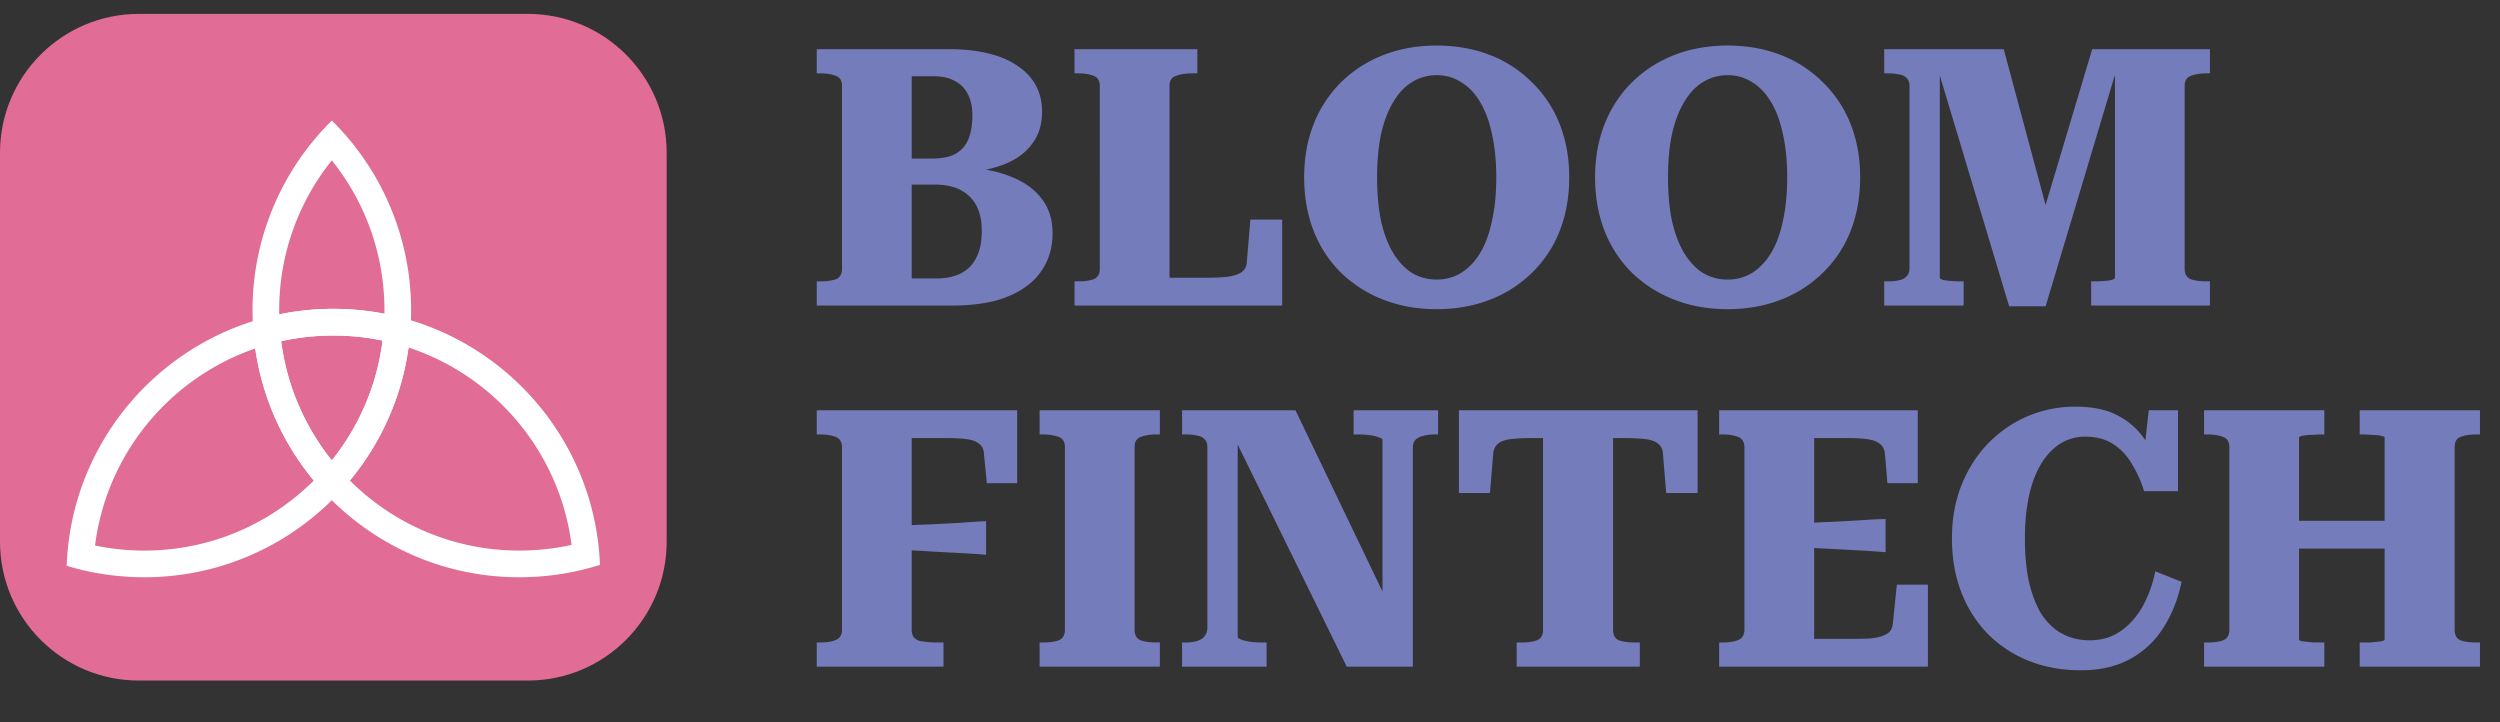
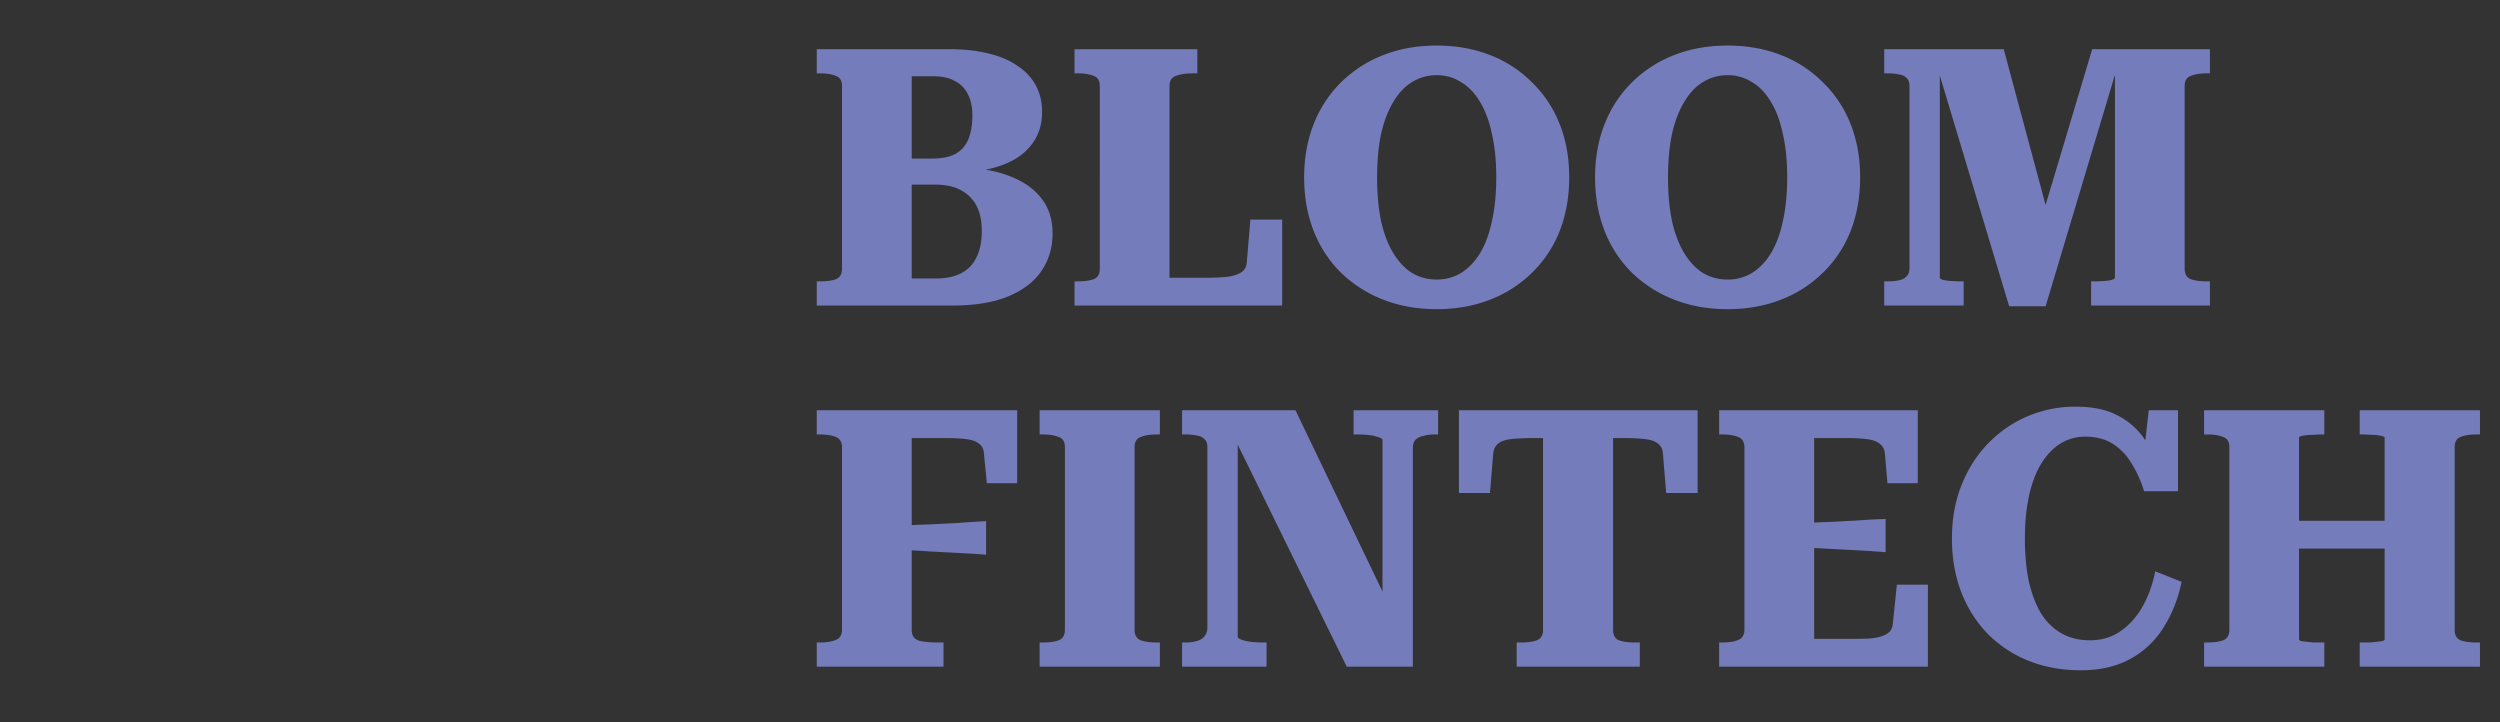
<svg xmlns="http://www.w3.org/2000/svg" width="180" height="52" fill="none">
  <rect width="100%" height="100%" fill="#333333" stroke="none" />
  <path fill="#757CBB" d="M68.296 3.54c1.092 0 2.054.104 2.886.312.85.208 1.551.511 2.106.91.572.381 1.005.85 1.3 1.404.295.555.442 1.179.442 1.872 0 .936-.251 1.725-.754 2.366-.485.641-1.17 1.127-2.054 1.456-.867.33-1.89.52-3.068.572l1.118-.546v.78l-.884-.598c1.265.035 2.375.243 3.328.624.97.364 1.725.893 2.262 1.586.537.676.806 1.517.806 2.522 0 .815-.165 1.543-.494 2.184a4.364 4.364 0 0 1-1.404 1.638c-.607.45-1.36.797-2.262 1.04-.901.225-1.933.338-3.094.338h-9.724v-1.742h.26c.45 0 .823-.052 1.118-.156.295-.121.442-.373.442-.754V6.192c0-.381-.147-.624-.442-.728-.295-.121-.667-.182-1.118-.182h-.26V3.54h9.49Zm-3.484 7.878H67.1c.71 0 1.274-.113 1.69-.338.433-.243.745-.598.936-1.066.19-.468.286-1.04.286-1.716 0-.607-.113-1.118-.338-1.534a2.04 2.04 0 0 0-.936-.936c-.399-.225-.91-.338-1.534-.338h-1.56v14.56h1.742c.71 0 1.309-.121 1.794-.364.503-.26.875-.641 1.118-1.144.26-.503.39-1.144.39-1.924 0-.693-.121-1.283-.364-1.768a2.636 2.636 0 0 0-1.118-1.144c-.485-.277-1.135-.416-1.95-.416h-2.444v-1.872ZM86.207 3.54v1.742h-.364c-.469 0-.859.06-1.17.182-.313.104-.469.347-.469.728v13.806h2.549c.693 0 1.256-.026 1.69-.078.433-.07.754-.182.962-.338.225-.156.346-.39.364-.702l.26-3.068h2.288V22h-14.95v-1.742h.26c.45 0 .823-.052 1.118-.156.294-.121.441-.373.441-.754V6.192c0-.381-.147-.624-.442-.728-.294-.121-.667-.182-1.118-.182h-.26V3.54h8.84Zm17.234 18.72c-1.387 0-2.661-.225-3.822-.676a9.091 9.091 0 0 1-3.042-1.924 8.661 8.661 0 0 1-1.976-2.99c-.468-1.179-.702-2.479-.702-3.9 0-1.421.234-2.713.702-3.874a8.66 8.66 0 0 1 1.976-2.99c.867-.85 1.88-1.5 3.042-1.95 1.161-.45 2.435-.676 3.822-.676s2.661.225 3.822.676a8.622 8.622 0 0 1 3.016 1.95 8.48 8.48 0 0 1 2.002 2.99c.468 1.161.702 2.453.702 3.874 0 1.421-.234 2.721-.702 3.9a8.48 8.48 0 0 1-2.002 2.99 8.81 8.81 0 0 1-3.016 1.924c-1.161.45-2.435.676-3.822.676Zm0-2.132c.641 0 1.222-.156 1.742-.468.537-.33.997-.806 1.378-1.43.381-.624.667-1.395.858-2.314.208-.919.312-1.967.312-3.146 0-1.179-.104-2.219-.312-3.12-.191-.919-.477-1.69-.858-2.314-.381-.641-.841-1.118-1.378-1.43a3.19 3.19 0 0 0-1.742-.494c-.641 0-1.231.165-1.768.494-.52.312-.971.789-1.352 1.43-.381.624-.676 1.395-.884 2.314-.19.901-.286 1.941-.286 3.12s.095 2.227.286 3.146c.208.919.503 1.69.884 2.314.381.624.832 1.1 1.352 1.43a3.458 3.458 0 0 0 1.768.468Zm20.947 2.132c-1.387 0-2.661-.225-3.822-.676a9.097 9.097 0 0 1-3.042-1.924 8.665 8.665 0 0 1-1.976-2.99c-.468-1.179-.702-2.479-.702-3.9 0-1.421.234-2.713.702-3.874a8.665 8.665 0 0 1 1.976-2.99 8.897 8.897 0 0 1 3.042-1.95c1.161-.45 2.435-.676 3.822-.676s2.661.225 3.822.676a8.622 8.622 0 0 1 3.016 1.95 8.48 8.48 0 0 1 2.002 2.99c.468 1.161.702 2.453.702 3.874 0 1.421-.234 2.721-.702 3.9a8.48 8.48 0 0 1-2.002 2.99 8.81 8.81 0 0 1-3.016 1.924c-1.161.45-2.435.676-3.822.676Zm0-2.132c.641 0 1.222-.156 1.742-.468.537-.33.997-.806 1.378-1.43.381-.624.667-1.395.858-2.314.208-.919.312-1.967.312-3.146 0-1.179-.104-2.219-.312-3.12-.191-.919-.477-1.69-.858-2.314-.381-.641-.841-1.118-1.378-1.43a3.19 3.19 0 0 0-1.742-.494c-.641 0-1.231.165-1.768.494-.52.312-.971.789-1.352 1.43-.381.624-.676 1.395-.884 2.314-.191.901-.286 1.941-.286 3.12s.095 2.227.286 3.146c.208.919.503 1.69.884 2.314.381.624.832 1.1 1.352 1.43a3.458 3.458 0 0 0 1.768.468ZM135.663 22v-1.742h.26c.312 0 .581-.026.806-.078.243-.052.425-.147.546-.286.139-.139.208-.33.208-.572V6.192c0-.26-.069-.45-.208-.572-.121-.139-.303-.225-.546-.26a3.625 3.625 0 0 0-.806-.078h-.26V3.54h8.606l3.666 13.65-.936-1.482 3.64-12.168h8.476v1.742h-.26c-.45 0-.823.06-1.118.182-.294.104-.442.347-.442.728v13.156c0 .381.148.633.442.754.295.104.668.156 1.118.156h.26V22h-8.554v-1.742h.208c.26 0 .503-.009.728-.026.226-.017.408-.043.546-.078.156-.052.234-.104.234-.156V4.112l.364.052-5.356 17.888h-2.626l-5.382-17.914.39-.026v15.886c0 .052.078.104.234.156.156.035.356.06.598.078.243.017.477.026.702.026h.182V22h-5.72Zm-70.019 9.542v13.806c0 .225.052.407.156.546.121.121.269.208.442.26.19.035.39.06.598.078a8.5 8.5 0 0 0 .65.026h.442V48h-9.126v-1.742h.26c.45 0 .823-.06 1.118-.182.295-.121.442-.373.442-.754V32.218c0-.381-.147-.633-.442-.754-.295-.121-.667-.182-1.118-.182h-.26V29.54h14.43v5.252h-2.184l-.208-2.132c-.017-.312-.13-.546-.338-.702-.208-.173-.511-.286-.91-.338-.381-.052-.85-.078-1.404-.078h-2.548Zm-.728 6.318a41.741 41.741 0 0 1 2.054-.104l2.028-.104a83.11 83.11 0 0 1 2.002-.13v2.418a79.737 79.737 0 0 0-2.028-.13c-.659-.035-1.326-.07-2.002-.104a39.687 39.687 0 0 0-2.054-.104V37.86Zm11.757 7.488V32.192c0-.381-.148-.624-.442-.728-.295-.121-.667-.182-1.118-.182h-.26V29.54h8.658v1.742h-.26c-.45 0-.824.06-1.118.182-.295.104-.442.347-.442.728v13.156c0 .381.147.633.442.754.294.104.667.156 1.118.156h.26V48h-8.658v-1.742h.26c.45 0 .823-.052 1.118-.156.294-.121.442-.373.442-.754ZM85.11 48v-1.742h.26c.312 0 .58-.035.806-.104.242-.07.424-.182.546-.338a.968.968 0 0 0 .208-.624v-13c0-.26-.07-.45-.208-.572-.122-.139-.304-.225-.546-.26a3.627 3.627 0 0 0-.806-.078h-.26V29.54h8.164l6.942 14.456-.676-.338V31.672c0-.07-.087-.13-.26-.182a2.755 2.755 0 0 0-.65-.156 6.297 6.297 0 0 0-.832-.052h-.338V29.54h6.084v1.742h-.286c-.278 0-.538.035-.78.104a1.114 1.114 0 0 0-.572.286c-.122.139-.182.338-.182.598V48h-4.758l-8.554-17.42.702.182v15.106c0 .052.086.113.26.182.173.07.39.121.65.156.277.035.554.052.832.052h.338V48H85.11Zm25.989-2.652V31.542h-.78c-.624 0-1.144.026-1.56.078-.416.052-.72.165-.91.338-.191.156-.304.39-.338.702l-.234 2.834h-2.236V29.54h17.186v5.954h-2.262l-.234-2.834c-.018-.312-.13-.546-.338-.702-.191-.173-.494-.286-.91-.338a12.548 12.548 0 0 0-1.56-.078h-.78v13.806c0 .381.138.633.416.754.294.104.667.156 1.118.156h.39V48h-8.866v-1.742h.364c.45 0 .814-.052 1.092-.156.294-.121.442-.373.442-.754Zm27.709-3.25V48H123.78v-1.742h.26c.45 0 .823-.06 1.118-.182.294-.121.442-.373.442-.754V32.218c0-.381-.148-.633-.442-.754-.295-.121-.668-.182-1.118-.182h-.26V29.54h14.3v5.252h-2.184l-.182-2.132c-.035-.312-.156-.546-.364-.702-.208-.173-.512-.286-.91-.338-.382-.052-.85-.078-1.404-.078h-2.418v14.456h2.678c.52 0 .962-.009 1.326-.026.381-.035.684-.095.91-.182.242-.087.424-.2.546-.338.121-.156.19-.347.208-.572l.286-2.782h2.236Zm-8.918-4.42a39.71 39.71 0 0 1 1.976-.104l1.95-.104a37.613 37.613 0 0 1 1.95-.104v2.392a69.473 69.473 0 0 0-1.95-.13 1491.638 1491.638 0 0 0-3.926-.208v-1.742Zm20.244-6.24a3.37 3.37 0 0 0-1.82.52c-.537.347-.996.84-1.378 1.482-.381.641-.667 1.413-.858 2.314-.19.901-.286 1.907-.286 3.016 0 1.161.096 2.193.286 3.094.208.901.503 1.673.884 2.314.399.624.893 1.1 1.482 1.43.59.33 1.266.494 2.028.494.815 0 1.534-.208 2.158-.624.642-.433 1.179-1.023 1.612-1.768.434-.763.746-1.62.936-2.574l1.898.754c-.26 1.248-.702 2.357-1.326 3.328a6.434 6.434 0 0 1-2.392 2.236c-.988.537-2.166.806-3.536.806-1.369 0-2.617-.225-3.744-.676a8.654 8.654 0 0 1-2.938-1.924 8.814 8.814 0 0 1-1.924-3.016c-.45-1.161-.676-2.453-.676-3.874 0-1.421.234-2.713.702-3.874.468-1.161 1.11-2.158 1.924-2.99a8.664 8.664 0 0 1 6.292-2.626c1.231 0 2.245.217 3.042.65a5.104 5.104 0 0 1 1.924 1.716c.503.728.893 1.569 1.17 2.522l-1.378-.234.494-4.394h2.106v5.824h-2.444a8.252 8.252 0 0 0-.936-2.054 4.11 4.11 0 0 0-1.352-1.378c-.537-.33-1.187-.494-1.95-.494Zm12.536 6.058h11.154v2.002H162.67v-2.002ZM158.693 48v-1.742h.26c.45 0 .823-.052 1.118-.156.294-.121.442-.373.442-.754V32.192c0-.381-.148-.624-.442-.728-.295-.121-.668-.182-1.118-.182h-.26V29.54h8.658v1.742h-.234a6.14 6.14 0 0 0-.546.026 5.31 5.31 0 0 0-.52.026 1.924 1.924 0 0 0-.39.078c-.087.017-.13.052-.13.104v14.508c0 .052.043.095.13.13.104.017.234.035.39.052l.52.052h.78V48h-8.658Zm11.206 0v-1.742h.754c.19-.017.364-.035.52-.052a4.53 4.53 0 0 0 .364-.052c.104-.035.156-.078.156-.13V31.516c0-.052-.052-.087-.156-.104a1.45 1.45 0 0 0-.364-.078 4.754 4.754 0 0 0-.52-.026 5.521 5.521 0 0 0-.546-.026h-.208V29.54h8.658v1.742h-.286c-.451 0-.824.06-1.118.182-.278.104-.416.347-.416.728v13.156c0 .381.138.633.416.754.294.104.667.156 1.118.156h.286V48h-8.658Z" />
  <g clip-path="url(#a)">
-     <path fill="#E16C96" d="M38 1H10C4.477 1 0 5.477 0 11v28c0 5.523 4.477 10 10 10h28c5.523 0 10-4.477 10-10V11c0-5.523-4.477-10-10-10Z" />
-     <path fill="#fff" d="M27.681 22.348c0-4.088-1.417-7.843-3.79-10.804a17.215 17.215 0 0 0-3.789 10.804c0 4.088 1.418 7.841 3.79 10.802a17.213 17.213 0 0 0 3.789-10.802Zm1.914.5a19.154 19.154 0 0 1-5.703 13.167l-.327-.33a19.147 19.147 0 0 1-5.376-12.837l-.007-.5a19.156 19.156 0 0 1 5.71-13.668A19.156 19.156 0 0 1 29.6 22.348l-.006.5Z" />
-     <path fill="#fff" d="M24.485 22.244c10.128.25 18.31 8.337 18.715 18.426l-.345.106a19.22 19.22 0 0 1-5.458.786v-1.92a17.35 17.35 0 0 0 3.756-.41c-1.09-8.502-8.352-15.074-17.151-15.074-1.292 0-2.55.142-3.757.41 1.089 8.502 8.352 15.074 17.152 15.074v1.92l-.484-.005c-9.967-.247-18.05-8.083-18.69-17.948l-.025-.48a19.22 19.22 0 0 1 5.804-.891l.483.006Z" />
-     <path fill="#fff" d="M24.365 22.241c1.814.034 3.566.32 5.223.822l-.023.48c-.618 10.055-8.968 18.02-19.178 18.02v-1.92c8.815 0 16.089-6.597 17.157-15.122a17.377 17.377 0 0 0-3.543-.363c-8.815 0-16.089 6.596-17.158 15.12 1.143.239 2.328.364 3.544.364v1.92l-.364-.003a19.206 19.206 0 0 1-4.89-.724l-.333-.098c.376-10.28 8.83-18.499 19.202-18.5l.363.004Z" />
-   </g>
+     </g>
  <defs>
    <clipPath id="a">
-       <path fill="#fff" d="M0 1h48v48H0z" />
-     </clipPath>
+       </clipPath>
  </defs>
</svg>